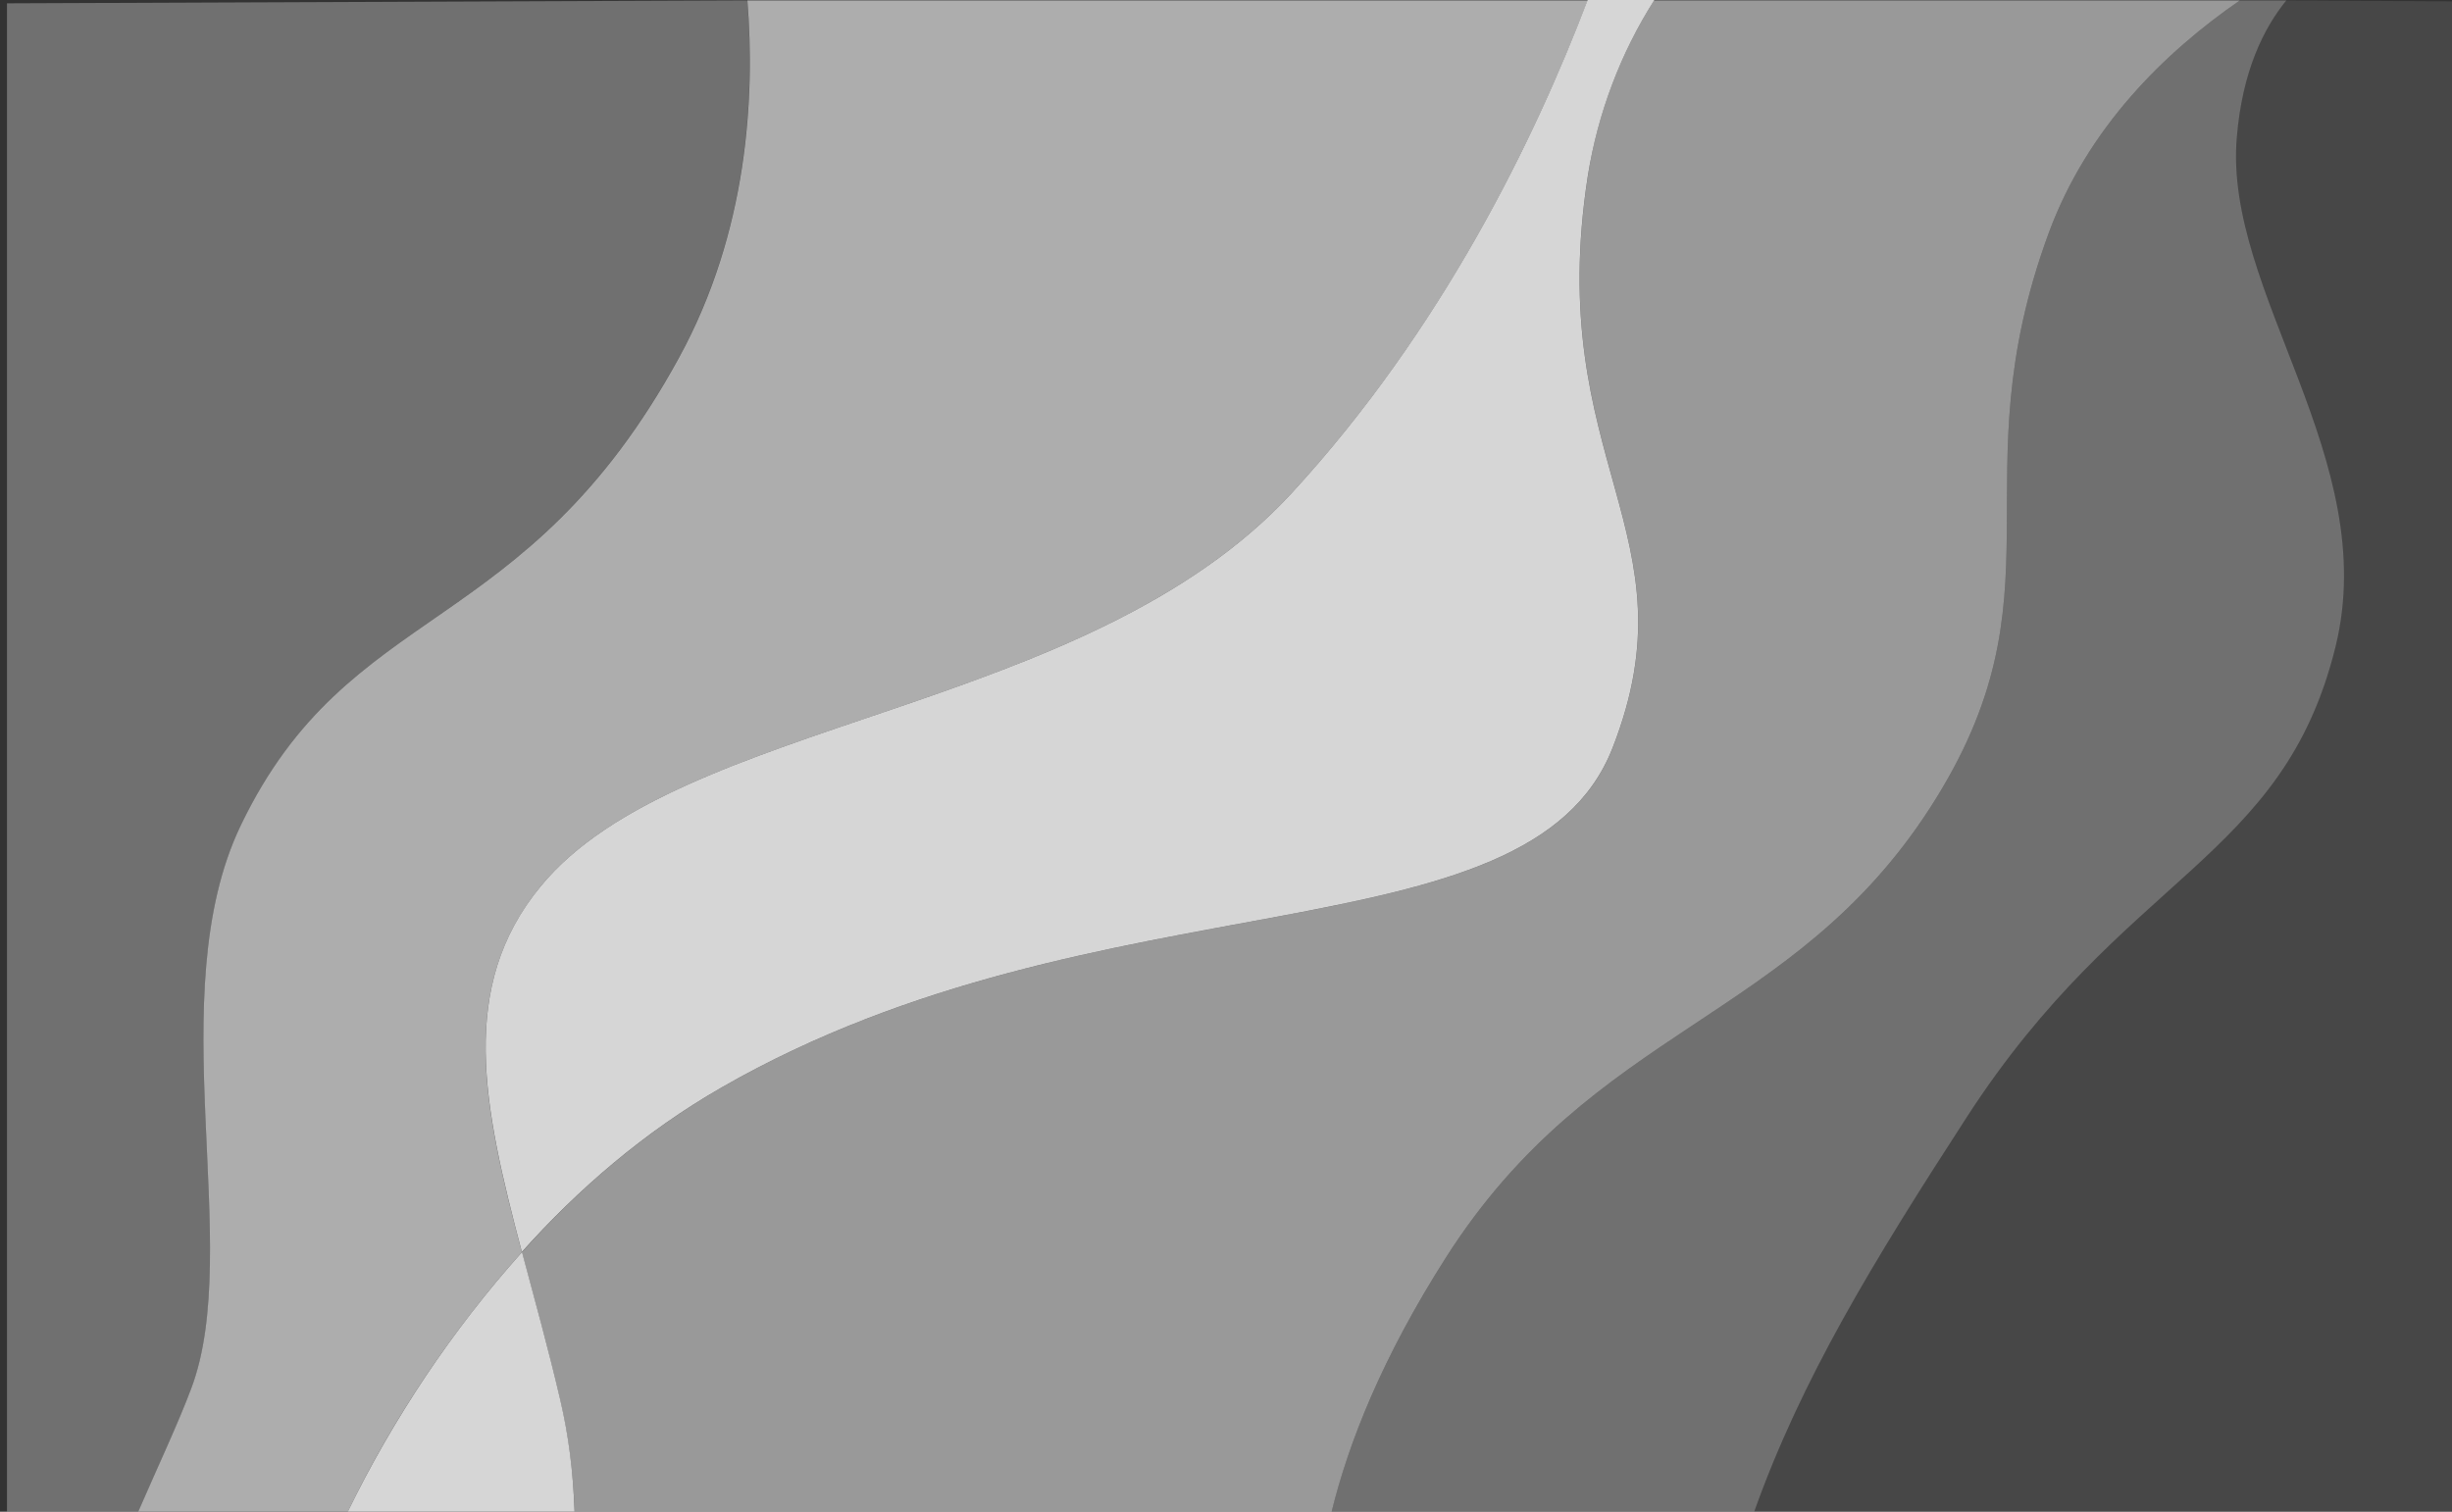
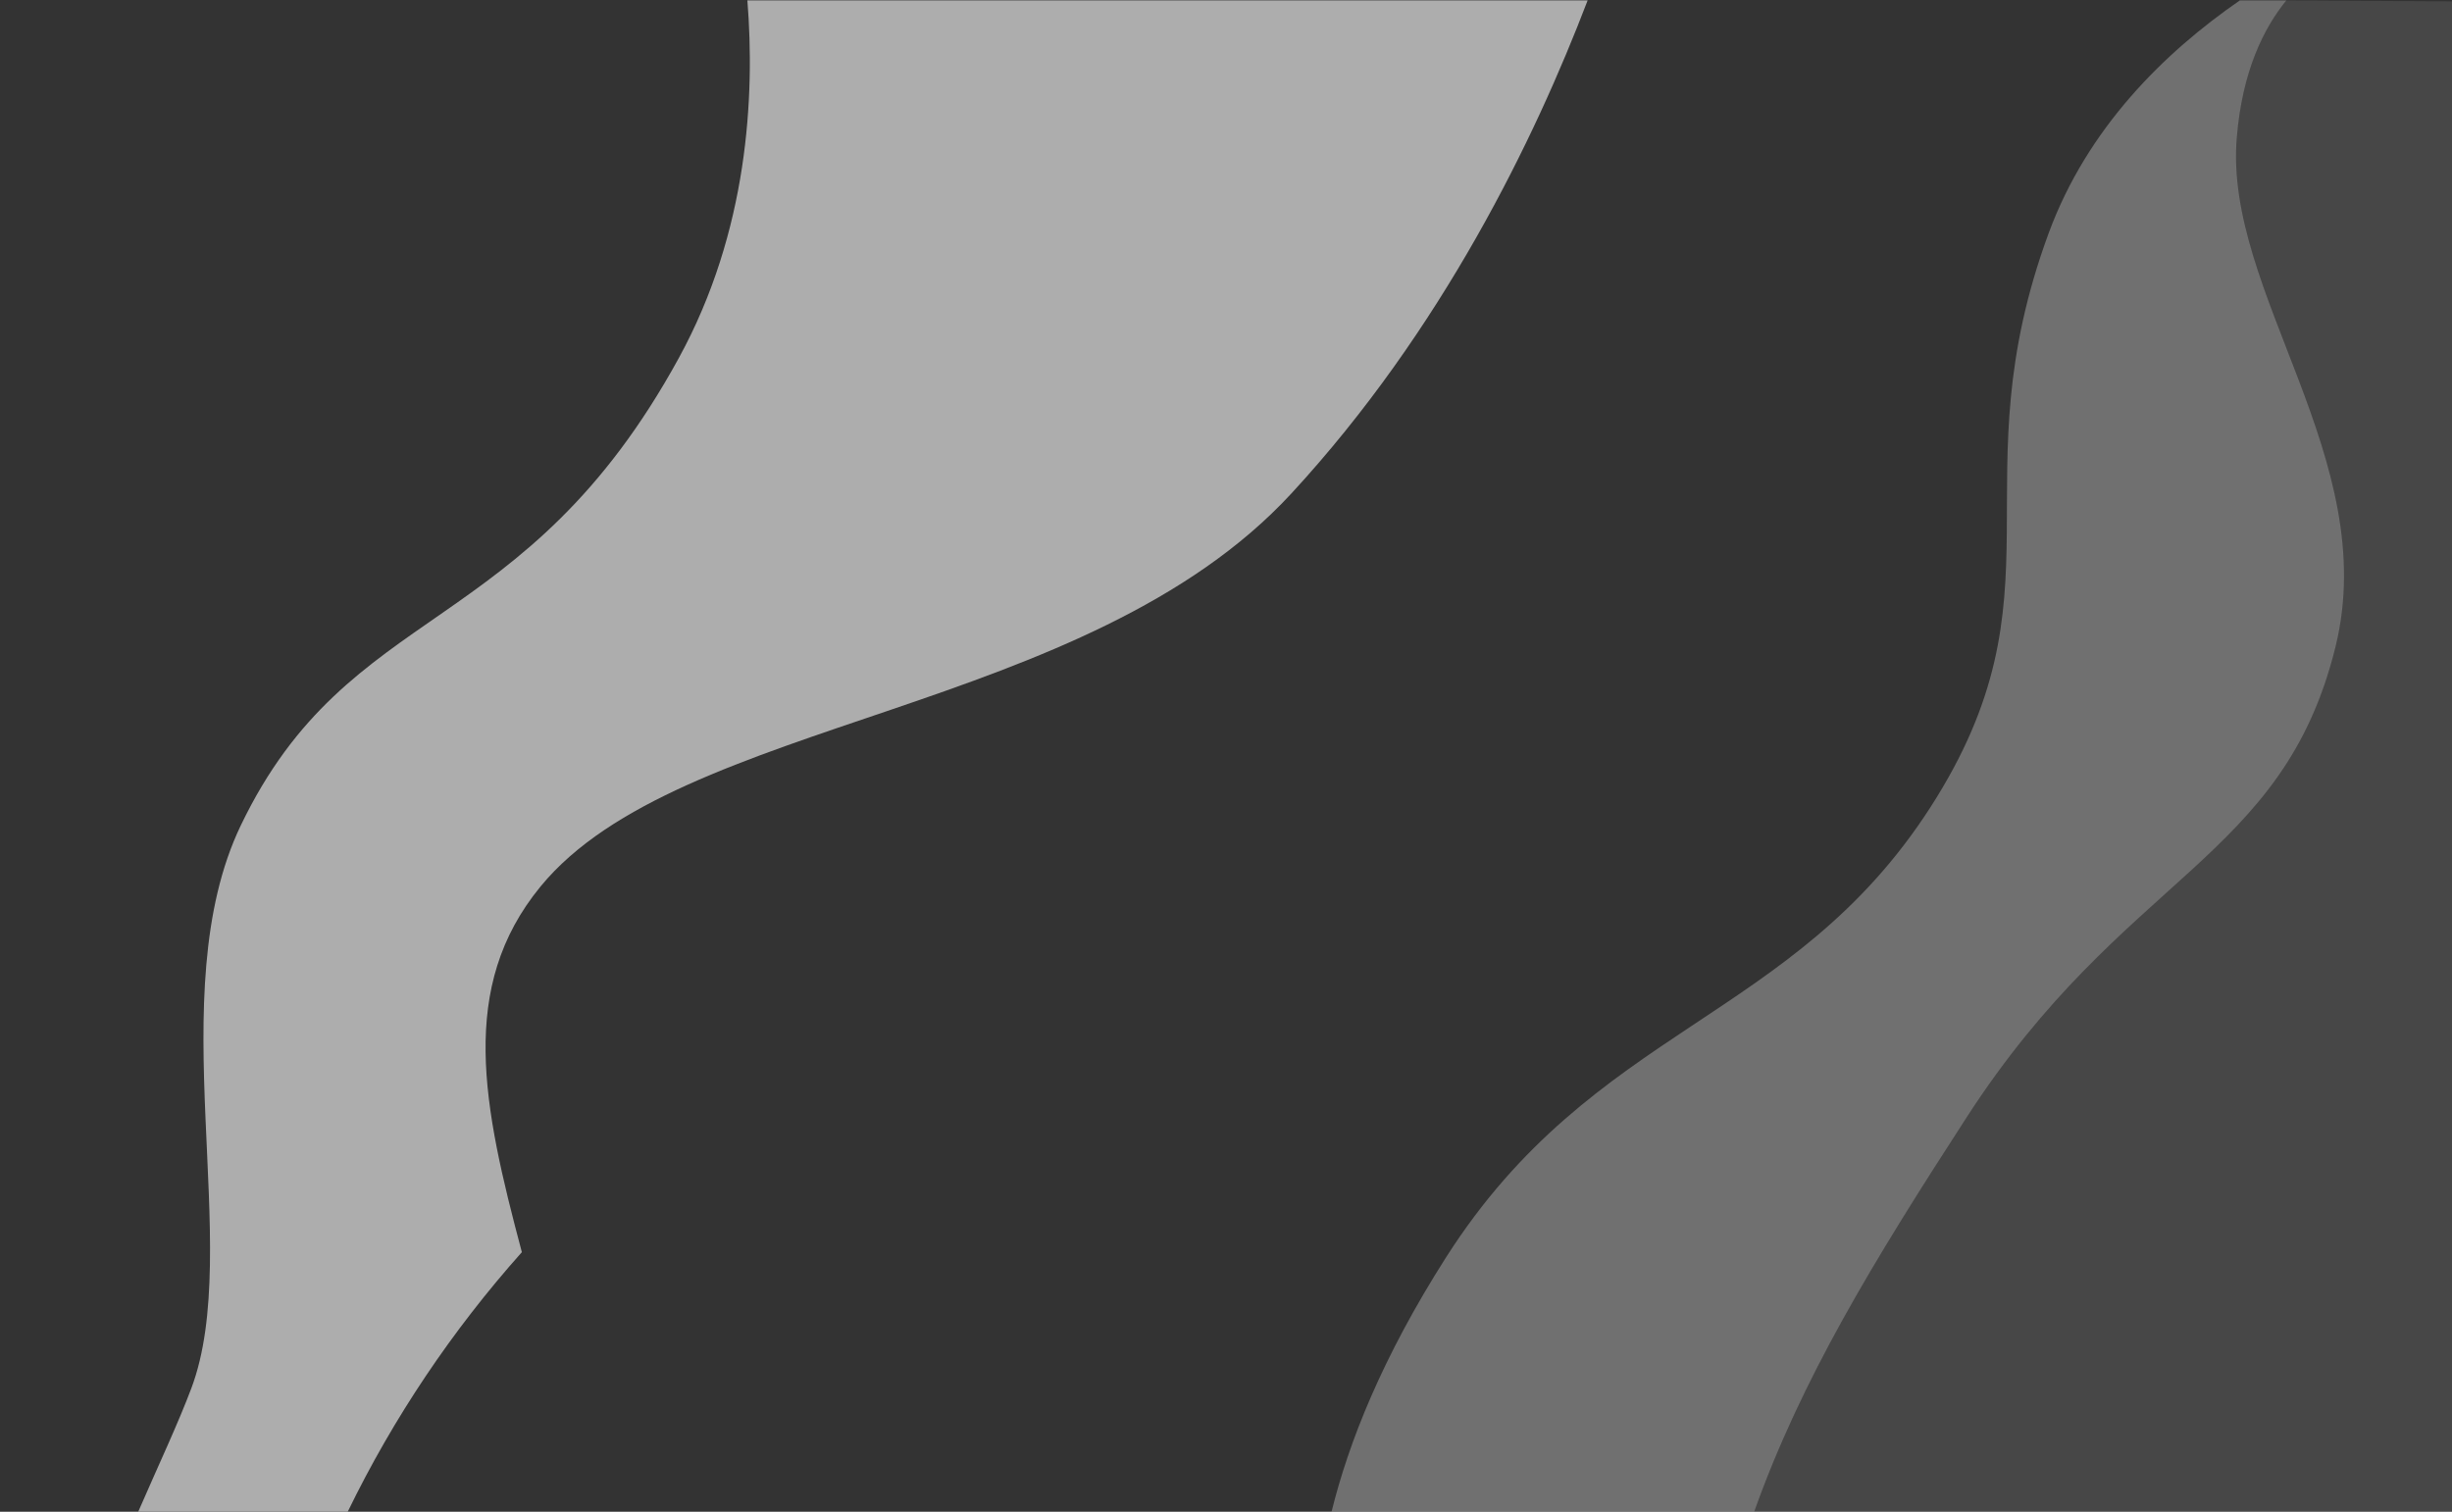
<svg xmlns="http://www.w3.org/2000/svg" xmlns:xlink="http://www.w3.org/1999/xlink" version="1.1" id="Calque_1" x="0px" y="0px" viewBox="0 0 1408 868.3" style="enable-background:new 0 0 1408 868.3;" xml:space="preserve">
  <rect x="0" y="0" width="1408" height="868.3" fill="#333333" stroke="none" />
  <style type="text/css">
	.st0{opacity:0.3;}
	.st1{clip-path:url(#SVGID_00000163752132110084437490000014636813389939469197_);}
	.st2{fill:#FFFFFF;}
	.st3{opacity:0.6;}
	.st4{clip-path:url(#SVGID_00000145746450250291856390000006910110738731066243_);}
	.st5{opacity:0.8;}
	.st6{clip-path:url(#SVGID_00000173121195515777043240000005056458043389312663_);}
	.st7{clip-path:url(#SVGID_00000093176278428591500190000005493412827950674335_);}
	.st8{opacity:0.5;}
	.st9{clip-path:url(#SVGID_00000139980892354154923220000010764598278290628757_);}
	.st10{clip-path:url(#SVGID_00000002346645217246122060000004991385164358336145_);}
	.st11{opacity:0.1;}
	.st12{clip-path:url(#SVGID_00000181078523556092141290000006137827868075003827_);}
</style>
  <g>
    <g>
      <g id="Groupe_195" transform="translate(0 58)">
        <g id="Groupe_194" transform="translate(4)">
          <g>
            <g>
              <g id="Groupe_193" transform="translate(0 -58)">
                <g id="Groupe_174" transform="translate(0 0.212)" class="st0">
                  <g id="Groupe_173">
                    <g>
                      <g>
                        <defs>
-                           <rect id="SVGID_1_" y="0" width="426.5" height="868.1" />
-                         </defs>
+                           </defs>
                        <clipPath id="SVGID_00000031193094783037461590000000580796692460669581_">
                          <use xlink:href="#SVGID_1_" style="overflow:visible;" />
                        </clipPath>
                        <g id="Groupe_172" style="clip-path:url(#SVGID_00000031193094783037461590000000580796692460669581_);">
                          <path id="Tracé_368" class="st2" d="M105.9,797.2c30.3-80.4-18.1-226.4,28.4-323.3c62.4-130,162.6-106.1,251.5-268.6              C425.5,132.7,429.5,55.1,425.1,0L0,1.7v866.4h75.4C87.5,840.3,98.4,817.2,105.9,797.2" />
                        </g>
                      </g>
                    </g>
                  </g>
                </g>
                <g id="Groupe_177" transform="translate(75.364 0.212)" class="st3">
                  <g id="Groupe_176">
                    <g>
                      <g>
                        <defs>
                          <rect id="SVGID_00000158743071116501215080000015873169262565060767_" x="0" y="0" width="832.3" height="868.1" />
                        </defs>
                        <clipPath id="SVGID_00000101101201398712020160000007781098581711254706_">
                          <use xlink:href="#SVGID_00000158743071116501215080000015873169262565060767_" style="overflow:visible;" />
                        </clipPath>
                        <g id="Groupe_175" style="clip-path:url(#SVGID_00000101101201398712020160000007781098581711254706_);">
                          <path id="Tracé_369" class="st2" d="M220.3,719c-22.4-84.1-36.7-152.2,10.7-210c80-97.6,313.4-98.1,431.2-225.8              C748.8,189.3,801.9,79.6,832.3,0H349.8c4.4,55.1,0.4,132.7-39.3,205.3C221.6,367.8,121.3,343.9,58.9,473.9              c-46.5,96.9,1.9,242.9-28.4,323.3c-7.5,20-18.4,43.1-30.5,70.9h120.3C146.6,814,180.3,763.9,220.3,719" />
                        </g>
                      </g>
                    </g>
                  </g>
                </g>
                <g id="Groupe_180" transform="translate(195.643 719.161)" class="st5">
                  <g id="Groupe_179">
                    <g>
                      <g>
                        <defs>
-                           <rect id="SVGID_00000034089486595794224980000009506634863964633994_" x="0" y="0" width="130.3" height="149.2" />
-                         </defs>
+                           </defs>
                        <clipPath id="SVGID_00000012454954614068128300000014891746153806616712_">
                          <use xlink:href="#SVGID_00000034089486595794224980000009506634863964633994_" style="overflow:visible;" />
                        </clipPath>
                        <g id="Groupe_178" style="clip-path:url(#SVGID_00000012454954614068128300000014891746153806616712_);">
-                           <path id="Tracé_370" class="st2" d="M122.1,85.1c-7-30.1-14.9-58.4-22-85.1C60,44.9,26.4,95.1,0,149.2h130.3              C129.4,125.6,126.9,105.7,122.1,85.1" />
+                           <path id="Tracé_370" class="st2" d="M122.1,85.1c-7-30.1-14.9-58.4-22-85.1h130.3              C129.4,125.6,126.9,105.7,122.1,85.1" />
                        </g>
                      </g>
                    </g>
                  </g>
                </g>
                <g id="Groupe_183" transform="translate(274.868)" class="st5">
                  <g id="Groupe_182">
                    <g>
                      <g>
                        <defs>
                          <rect id="SVGID_00000098211189929664663050000017392454897039173006_" x="0" width="671.1" height="719.2" />
                        </defs>
                        <clipPath id="SVGID_00000046317620913503990110000012427183921642329276_">
                          <use xlink:href="#SVGID_00000098211189929664663050000017392454897039173006_" style="overflow:visible;" />
                        </clipPath>
                        <g id="Groupe_181" style="clip-path:url(#SVGID_00000046317620913503990110000012427183921642329276_);">
-                           <path id="Tracé_371" class="st2" d="M31.5,509.2c80-97.6,313.4-98.1,431.2-225.8C549.3,189.4,602.5,79.6,632.8,0h38.3              c-19.5,30.7-32.5,65.2-38.2,101.1c-25.5,164.2,62.4,205.3,14.2,328.5s-294.1,70.1-511.6,195              c-44.6,25.6-82.6,58.6-114.7,94.5C-1.5,635.1-15.9,566.9,31.5,509.2" />
-                         </g>
+                           </g>
                      </g>
                    </g>
                  </g>
                </g>
                <g id="Groupe_186" transform="translate(295.703 0.212)" class="st8">
                  <g id="Groupe_185">
                    <g>
                      <g>
                        <defs>
-                           <rect id="SVGID_00000017500150948402626570000005950347589338016395_" x="0" y="0" width="986.5" height="868.1" />
-                         </defs>
+                           </defs>
                        <clipPath id="SVGID_00000088115466323256969710000004637847996886518150_">
                          <use xlink:href="#SVGID_00000017500150948402626570000005950347589338016395_" style="overflow:visible;" />
                        </clipPath>
                        <g id="Groupe_184" style="clip-path:url(#SVGID_00000088115466323256969710000004637847996886518150_);">
                          <path id="Tracé_372" class="st2" d="M530.7,721.9c85.1-133.4,198.6-135.1,278-258.3s15.1-186.5,68.1-330.2              C899,73.4,942.9,30.1,986.5,0H650.1c-19.4,30.7-32.4,65-38,100.9c-25.5,164.2,62.4,205.3,14.2,328.5              s-294.1,70.1-511.6,195C70,650.1,32.1,683,0,719c7.1,26.7,15,55,22,85.1c4.8,20.6,7.3,40.5,8.3,64.1h434.6              C474.7,828.4,493.8,779.8,530.7,721.9" />
                        </g>
                      </g>
                    </g>
                  </g>
                </g>
                <g id="Groupe_189" transform="translate(760.607 0.212)" class="st0">
                  <g id="Groupe_188">
                    <g>
                      <g>
                        <defs>
                          <rect id="SVGID_00000075126428861372069430000013247947794558027182_" x="0" y="0" width="581.3" height="868.1" />
                        </defs>
                        <clipPath id="SVGID_00000110451007916468538650000008491433227429282727_">
                          <use xlink:href="#SVGID_00000075126428861372069430000013247947794558027182_" style="overflow:visible;" />
                        </clipPath>
                        <g id="Groupe_187" style="clip-path:url(#SVGID_00000110451007916468538650000008491433227429282727_);">
                          <path id="Tracé_373" class="st2" d="M364.7,641.5c90.8-140.3,181.5-147,211.8-270.3c26.5-107.8-64.3-203.6-56.7-292.5              C523,40.5,535.4,15.8,548.3,0h-26.7C478,30.1,434.1,73.4,411.9,133.4c-53,143.7,11.3,207-68.1,330.2              s-192.9,124.9-278,258.3C28.9,779.8,9.8,828.4,0,868.1h242.7C269.9,791.9,310.6,725.1,364.7,641.5" />
                        </g>
                      </g>
                    </g>
                  </g>
                </g>
                <g id="Groupe_192" transform="translate(1003.322 0.212)" class="st11">
                  <g id="Groupe_191">
                    <g>
                      <g>
                        <defs>
                          <rect id="SVGID_00000143604401195038020760000006501039321540839586_" x="0" y="0" width="404.7" height="868.1" />
                        </defs>
                        <clipPath id="SVGID_00000095297489940453387440000012764728166936361387_">
                          <use xlink:href="#SVGID_00000143604401195038020760000006501039321540839586_" style="overflow:visible;" />
                        </clipPath>
                        <g id="Groupe_190" style="clip-path:url(#SVGID_00000095297489940453387440000012764728166936361387_);">
                          <path id="Tracé_374" class="st2" d="M305.6,0c-12.9,15.8-25.3,40.5-28.6,78.7c-7.6,89,83.2,184.8,56.7,292.5              c-30.3,123.3-121,130-211.8,270.3C67.9,725.1,27.2,791.9,0,868.1h404.7V0.6L305.6,0z" />
                        </g>
                      </g>
                    </g>
                  </g>
                </g>
              </g>
            </g>
          </g>
        </g>
      </g>
    </g>
  </g>
</svg>